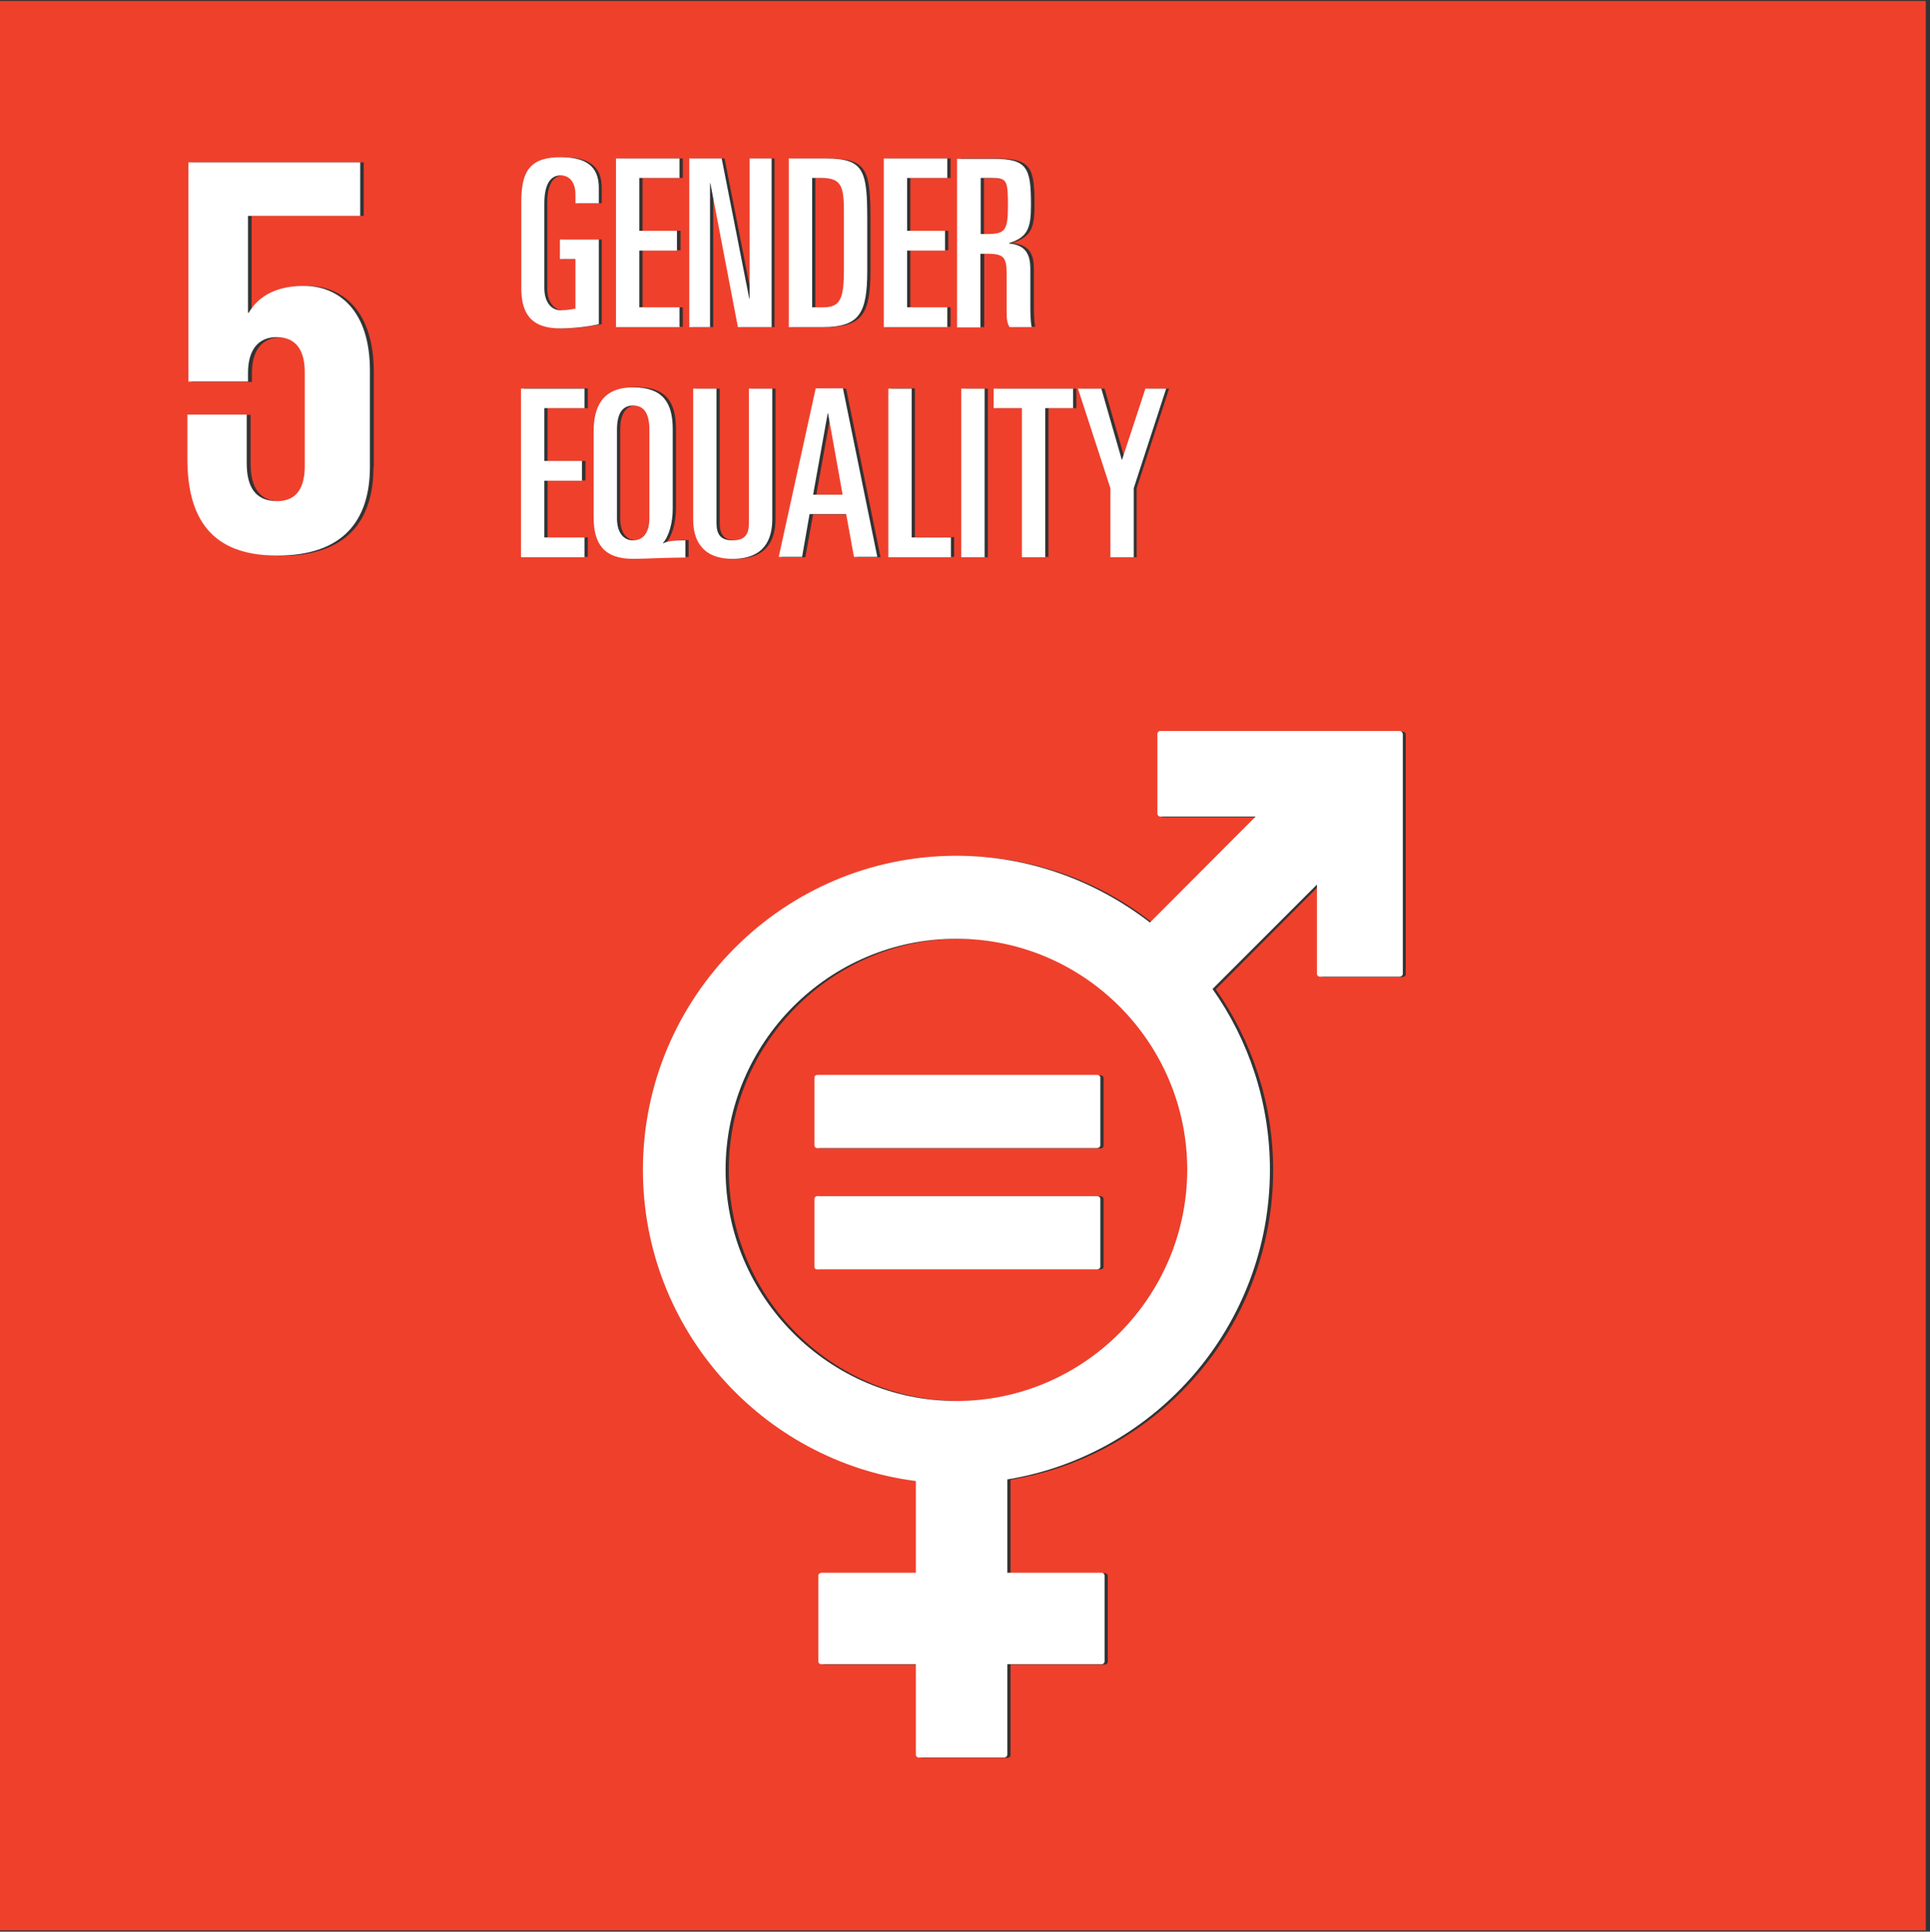
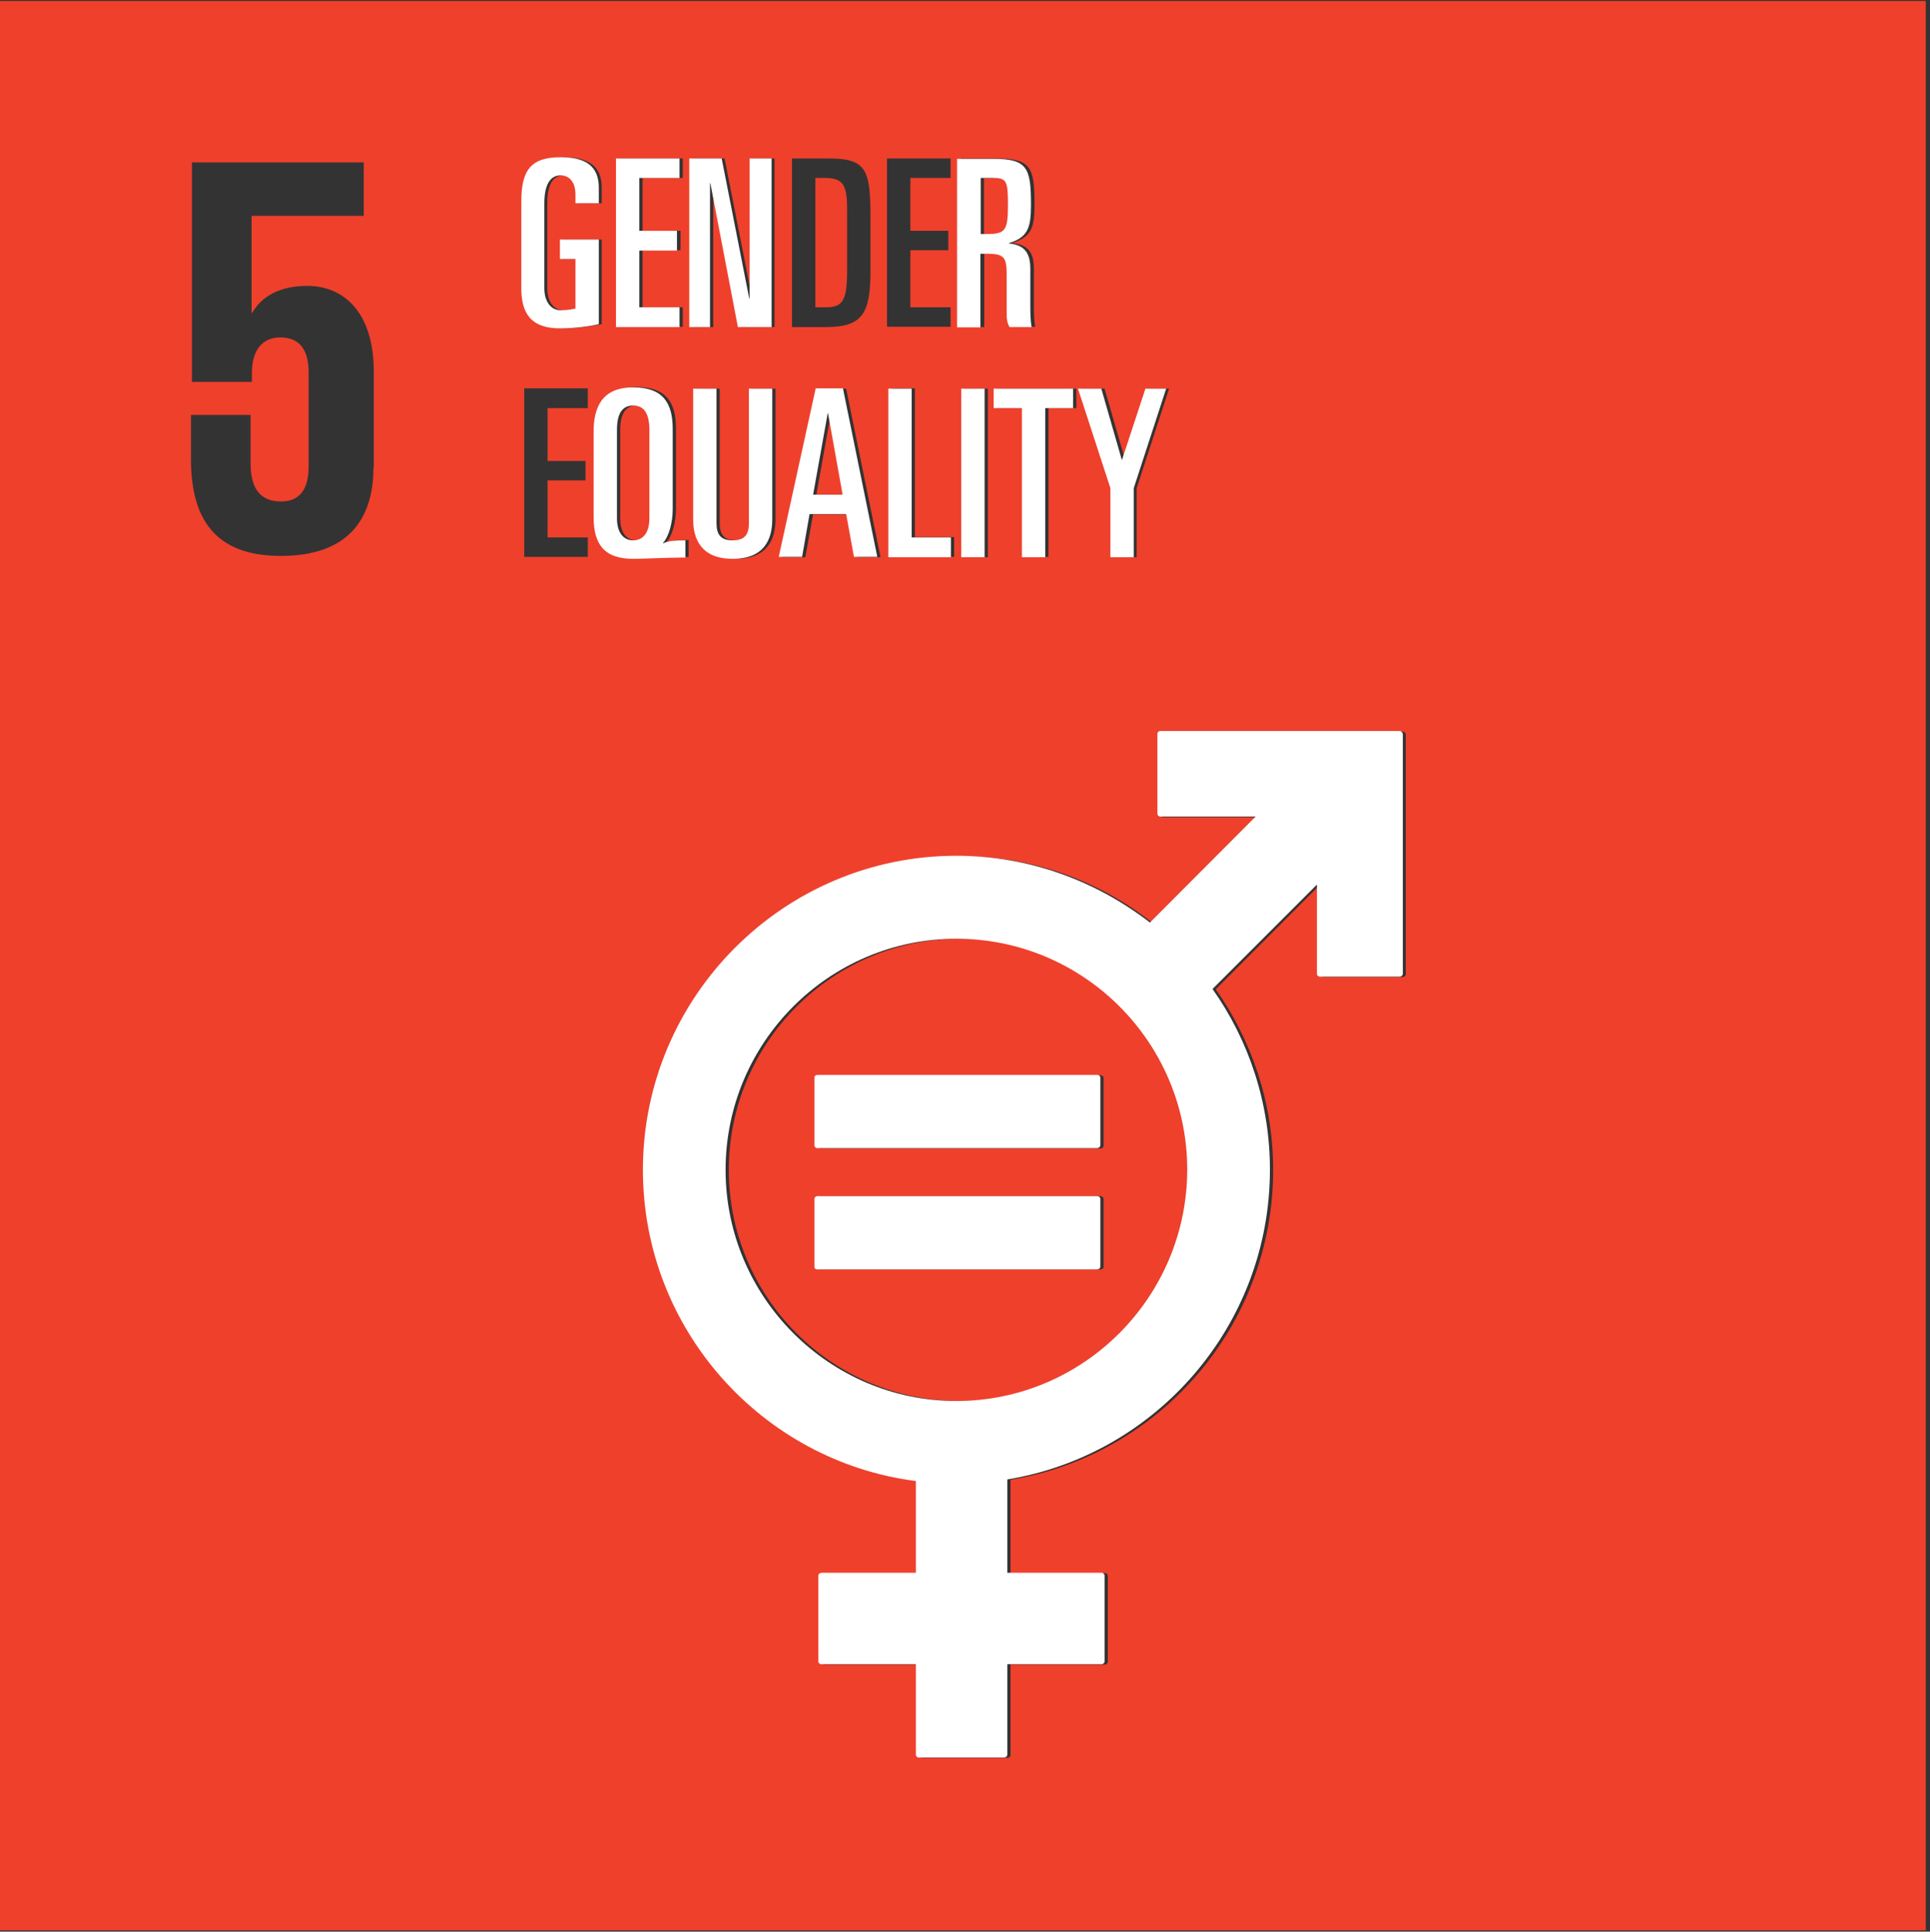
<svg xmlns="http://www.w3.org/2000/svg" version="1.1" id="Capa_1" x="0px" y="0px" viewBox="0 0 595.3 595.9" style="enable-background:new 0 0 595.3 595.9;" xml:space="preserve">
  <rect x="0" y="0" width="595.3" height="595.9" fill="#333333" stroke="none" />
  <style type="text/css">
	.st0{fill-rule:evenodd;clip-rule:evenodd;fill:#EF402C;}
	.st1{fill:#FFFFFF;}
</style>
  <g>
    <path class="st0" d="M196.3,125.1c-3.2,0-5,2.4-5,7.5v27.3c0,4.5,2,6.8,5,6.8c3,0,5-2.4,5-6.8v-27.3   C201.3,127.5,199.6,125.1,196.3,125.1z" />
    <polygon class="st0" points="256.5,127.5 256.3,127.5 251.8,152.6 261,152.6  " />
    <path class="st0" d="M261.3,83.1V65.2c0-7.7-0.8-10.3-6.9-10.3h-2.9v39.9h3.5C260.3,94.8,261.3,92,261.3,83.1z" />
    <path class="st0" d="M311.9,63.4c0-7.7-0.4-8.4-4.9-8.4h-3.5v17.3h1.9C311.1,72.2,311.9,71.2,311.9,63.4z" />
    <path class="st0" d="M0,0.3v595.2h594V0.3H0z M340.7,119.9l6.3,21.9h0.1l7.2-21.9h6.3l-10,30.7v21.3h-7.2v-21.3l-9.9-30.7H340.7z    M307.5,125.9v-6H332v6h-8.6v45.9h-7.2v-45.9H307.5z M296.3,48.9h11.2c10.5,0,11.6,2.8,11.6,14.2c0,7-0.9,10-6.8,11.8V75   c4.9,0.5,6.6,3,6.6,7.9v11.3c0,1.9,0,4.5,0.4,6.6h-6.8c-0.7-1.3-0.9-2.6-0.9-4.7V84.5c0-4.9-0.9-6.2-5.6-6.2h-2.4v22.6h-7.2V48.9z    M304.7,119.9v52h-7.2v-52H304.7z M294.3,165.8v6H275v-52h7.2v45.9H294.3z M273.6,48.9h19.6v6h-12.4v16.3h11.7v6h-11.7v17.6h12.4v6   h-19.6V48.9z M244.3,48.9h11.6c11.7,0,12.6,3.9,12.6,19v15.5c0,13.3-2.4,17.5-13.8,17.5h-10.4V48.9z M252.6,119.9h8.4l10.6,52h-7.2   l-2.4-13.2h-11.2l-2.4,13.2h-7.2L252.6,119.9z M227,166.7c3.7,0,5-1.8,5-5.3v-41.5h7.2v40.3c0,6-2.4,12.2-12.2,12.2   c-9.9,0-12.2-6.1-12.2-12.2v-40.3h7.2v41.5C222,164.9,223.3,166.7,227,166.7z M213.6,48.9h9.9l8.5,43.2h0.1V48.9h6.8v52h-10.4   l-8.5-44.4H220v44.4h-6.3V48.9z M191,48.9h19.6v6h-12.4v16.3h11.7v6h-11.7v17.6h12.4v6H191V48.9z M161.7,62.2   c0-9.7,3-13.7,12.2-13.7c7.7,0,11.7,2.8,11.7,9.4v4.8h-7.2V60c0-3.7-1.8-5.9-4.6-5.9c-3.3,0-5,3-5,8.6v26.2c0,4.2,2,6.8,5,6.8   c2,0,3.7-0.3,4.6-0.5V79.9h-4.8v-6h12V100c-2.8,0.6-7.8,1.3-11.9,1.3c-9.1,0-12.1-4.8-12.1-12.9V62.2z M115.2,144.1   c0,16.6-8.3,27.4-28.6,27.4c-20.5,0-27.7-11.7-27.7-29.9V128h18.4v15c0,7.1,2.5,11.7,9.4,11.7c6.2,0,8.5-4.4,8.5-10.8v-29   c0-6.6-2.5-10.8-8.7-10.8c-5.6,0-8.8,3.9-8.8,11v2.7H59.2V50.1h53v16.5H77.6v29.9h0.2c3.2-5.5,9-8.3,17-8.3   c10.8,0,20.5,7.6,20.5,26.6V144.1z M181.3,125.9h-12.4v16.3h11.7v6h-11.7v17.6h12.4v6h-19.6v-52h19.6V125.9z M184.1,159.4v-26.3   c0-7.3,2.4-13.7,12.2-13.7c9.3,0,12.2,4.8,12.2,12.9v24.6c0,4.3-1.2,8.5-3,10.5l0.1,0.1c1.3-0.6,3.7-0.9,6.8-0.9v5.2   c-5.4,0-13,0.4-16.1,0.4C187.1,172.3,184.1,167.5,184.1,159.4z M433.6,300.5c0,0.5-0.4,0.9-1,0.9h-24.5c-0.5,0-1-0.4-1-0.9v-27.5   L375,305.2c11.1,15.8,17.7,35,17.7,55.7c0,48.1-35.1,88.1-81,95.6v28.8h29.1c0.5,0,0.9,0.4,0.9,0.9v26.4c0,0.5-0.4,0.9-0.9,0.9   h-29.1v27.9c0,0.5-0.4,0.9-1,0.9h-26.3c-0.5,0-0.9-0.4-0.9-0.9v-27.9h-29.1c-0.5,0-1-0.4-1-0.9v-26.4c0-0.5,0.4-0.9,1-0.9h29.1V457   c-47.4-6.2-84.2-46.9-84.2-96c0-53.4,43.4-96.9,96.7-96.9c22.5,0,43.2,7.7,59.6,20.7l32.6-32.7h-29.4c-0.5,0-0.9-0.4-0.9-0.9v-24.6   c0-0.5,0.4-0.9,0.9-0.9h73.8c0.5,0,1,0.4,1,0.9V300.5z" />
    <path class="st0" d="M296,289.6c-39.2,0-71.2,32-71.2,71.3c0,39.3,31.9,71.3,71.2,71.3c39.3,0,71.2-32,71.2-71.3   C367.1,321.6,335.2,289.6,296,289.6z M340.4,390.8c0,0.5-0.4,0.8-1,0.8h-86.3c-0.5,0-0.9-0.4-0.9-0.8v-20.9c0-0.5,0.4-0.9,0.9-0.9   h86.3c0.5,0,1,0.4,1,0.9V390.8z M340.4,353.4c0,0.5-0.4,0.9-1,0.9h-86.3c-0.5,0-0.9-0.4-0.9-0.9v-20.9c0-0.5,0.4-0.8,0.9-0.8h86.3   c0.5,0,1,0.4,1,0.8V353.4z" />
  </g>
  <g>
-     <path class="st1" d="M93.7,88.2c-7.9,0-13.8,2.8-17,8.3h-0.2V66.6h34.6V50.1h-53v67.6h18.4v-2.7c0-7.1,3.2-11,8.8-11   c6.2,0,8.7,4.3,8.7,10.8v29c0,6.4-2.3,10.8-8.5,10.8c-6.9,0-9.4-4.6-9.4-11.7v-15H57.8v13.6c0,18.2,7.2,29.9,27.7,29.9   c20.3,0,28.6-10.8,28.6-27.4v-29.4C114.2,95.8,104.5,88.2,93.7,88.2z" />
    <path class="st1" d="M431.7,225.5h-73.8c-0.5,0-0.9,0.4-0.9,0.9v24.6c0,0.5,0.4,0.9,0.9,0.9h29.4l-32.6,32.7   C338.1,271.8,317.5,264,295,264c-53.3,0-96.7,43.5-96.7,96.9c0,49.2,36.8,89.9,84.2,96v28.3h-29.1c-0.5,0-1,0.4-1,0.9v26.4   c0,0.5,0.4,0.9,1,0.9h29.1v27.9c0,0.5,0.4,0.9,0.9,0.9h26.3c0.5,0,1-0.4,1-0.9v-27.9h29.1c0.5,0,0.9-0.4,0.9-0.9v-26.4   c0-0.5-0.4-0.9-0.9-0.9h-29.1v-28.8c45.9-7.5,81-47.5,81-95.6c0-20.7-6.6-40-17.7-55.7l32.2-32.2v27.5c0,0.5,0.4,0.9,1,0.9h24.5   c0.5,0,1-0.4,1-0.9v-74C432.6,226,432.2,225.5,431.7,225.5z M295,432.2c-39.2,0-71.2-32-71.2-71.3c0-39.3,31.9-71.3,71.2-71.3   c39.3,0,71.2,32,71.2,71.3C366.1,400.2,334.2,432.2,295,432.2z" />
    <path class="st1" d="M338.4,331.6h-86.3c-0.5,0-0.9,0.4-0.9,0.8v20.9c0,0.5,0.4,0.9,0.9,0.9h86.3c0.5,0,1-0.4,1-0.9v-20.9   C339.4,332,339,331.6,338.4,331.6z" />
    <path class="st1" d="M338.4,369h-86.3c-0.5,0-0.9,0.4-0.9,0.9v20.9c0,0.5,0.4,0.8,0.9,0.8h86.3c0.5,0,1-0.4,1-0.8v-20.9   C339.4,369.4,339,369,338.4,369z" />
    <path class="st1" d="M172.8,101.3c4.1,0,9.1-0.6,11.9-1.3V73.9h-12v6h4.8v15.3c-0.9,0.2-2.6,0.5-4.6,0.5c-3,0-5-2.7-5-6.8V62.7   c0-5.5,1.7-8.6,5-8.6c2.8,0,4.6,2.2,4.6,5.9v2.7h7.2v-4.8c0-6.6-4-9.4-11.7-9.4c-9.3,0-12.2,4-12.2,13.7v26.3   C160.7,96.5,163.6,101.3,172.8,101.3z" />
    <polygon class="st1" points="209.6,94.8 197.2,94.8 197.2,77.3 208.8,77.3 208.8,71.2 197.2,71.2 197.2,54.9 209.6,54.9    209.6,48.9 190,48.9 190,100.9 209.6,100.9  " />
    <polygon class="st1" points="219,56.5 219.1,56.5 227.6,100.9 238,100.9 238,48.9 231.2,48.9 231.2,92.1 231.1,92.1 222.6,48.9    212.6,48.9 212.6,100.9 219,100.9  " />
-     <path class="st1" d="M267.5,83.4V67.9c0-15.1-0.9-19-12.6-19h-11.6v52h10.4C265.1,100.9,267.5,96.7,267.5,83.4z M250.5,54.9h2.9   c6.1,0,6.9,2.6,6.9,10.3v17.9c0,8.9-1,11.7-6.3,11.7h-3.5V54.9z" />
-     <polygon class="st1" points="292.2,94.8 279.8,94.8 279.8,77.3 291.5,77.3 291.5,71.2 279.8,71.2 279.8,54.9 292.2,54.9    292.2,48.9 272.6,48.9 272.6,100.9 292.2,100.9  " />
    <path class="st1" d="M302.5,78.3h2.4c4.8,0,5.6,1.3,5.6,6.2v11.7c0,2.1,0.1,3.4,0.9,4.7h6.8c-0.4-2.2-0.4-4.8-0.4-6.6V83   c0-4.9-1.7-7.4-6.6-7.9v-0.1c5.9-1.8,6.8-4.8,6.8-11.8c0-11.4-1.1-14.2-11.6-14.2h-11.2v52h7.2V78.3z M302.5,54.9h3.5   c4.5,0,4.9,0.7,4.9,8.4c0,7.8-0.8,8.9-6.5,8.9h-1.9V54.9z" />
-     <polygon class="st1" points="160.7,171.9 180.3,171.9 180.3,165.8 167.9,165.8 167.9,148.3 179.5,148.3 179.5,142.2 167.9,142.2    167.9,125.9 180.3,125.9 180.3,119.9 160.7,119.9  " />
    <path class="st1" d="M211.4,166.7c-3.1,0-5.5,0.2-6.8,0.9l-0.1-0.1c1.8-2,3-6.2,3-10.5v-24.6c0-8.1-3-12.9-12.2-12.9   c-9.8,0-12.2,6.4-12.2,13.7v26.3c0,8.1,3,12.9,12.2,12.9c3.2,0,10.7-0.4,16.1-0.4V166.7z M200.3,159.9c0,4.5-2,6.8-5,6.8   c-3,0-5-2.4-5-6.8v-27.3c0-5.1,1.7-7.5,5-7.5c3.3,0,5,2.4,5,7.5V159.9z" />
    <path class="st1" d="M213.8,119.9v40.3c0,6,2.4,12.2,12.2,12.2c9.8,0,12.2-6.1,12.2-12.2v-40.3H231v41.5c0,3.5-1.3,5.3-5,5.3   c-3.7,0-5-1.8-5-5.3v-41.5H213.8z" />
    <path class="st1" d="M249.7,158.6H261l2.4,13.2h7.2l-10.6-52h-8.4l-11.4,52h7.2L249.7,158.6z M255.3,127.5h0.1l4.5,25.1h-9.1   L255.3,127.5z" />
    <polygon class="st1" points="274,119.9 274,171.9 293.3,171.9 293.3,165.8 281.2,165.8 281.2,119.9  " />
    <rect x="296.5" y="119.9" class="st1" width="7.2" height="52" />
    <polygon class="st1" points="322.4,171.9 322.4,125.9 331,125.9 331,119.9 306.5,119.9 306.5,125.9 315.2,125.9 315.2,171.9  " />
    <polygon class="st1" points="342.5,171.9 349.7,171.9 349.7,150.6 359.7,119.9 353.3,119.9 346.1,141.8 346,141.8 339.7,119.9    332.5,119.9 342.5,150.6  " />
  </g>
</svg>